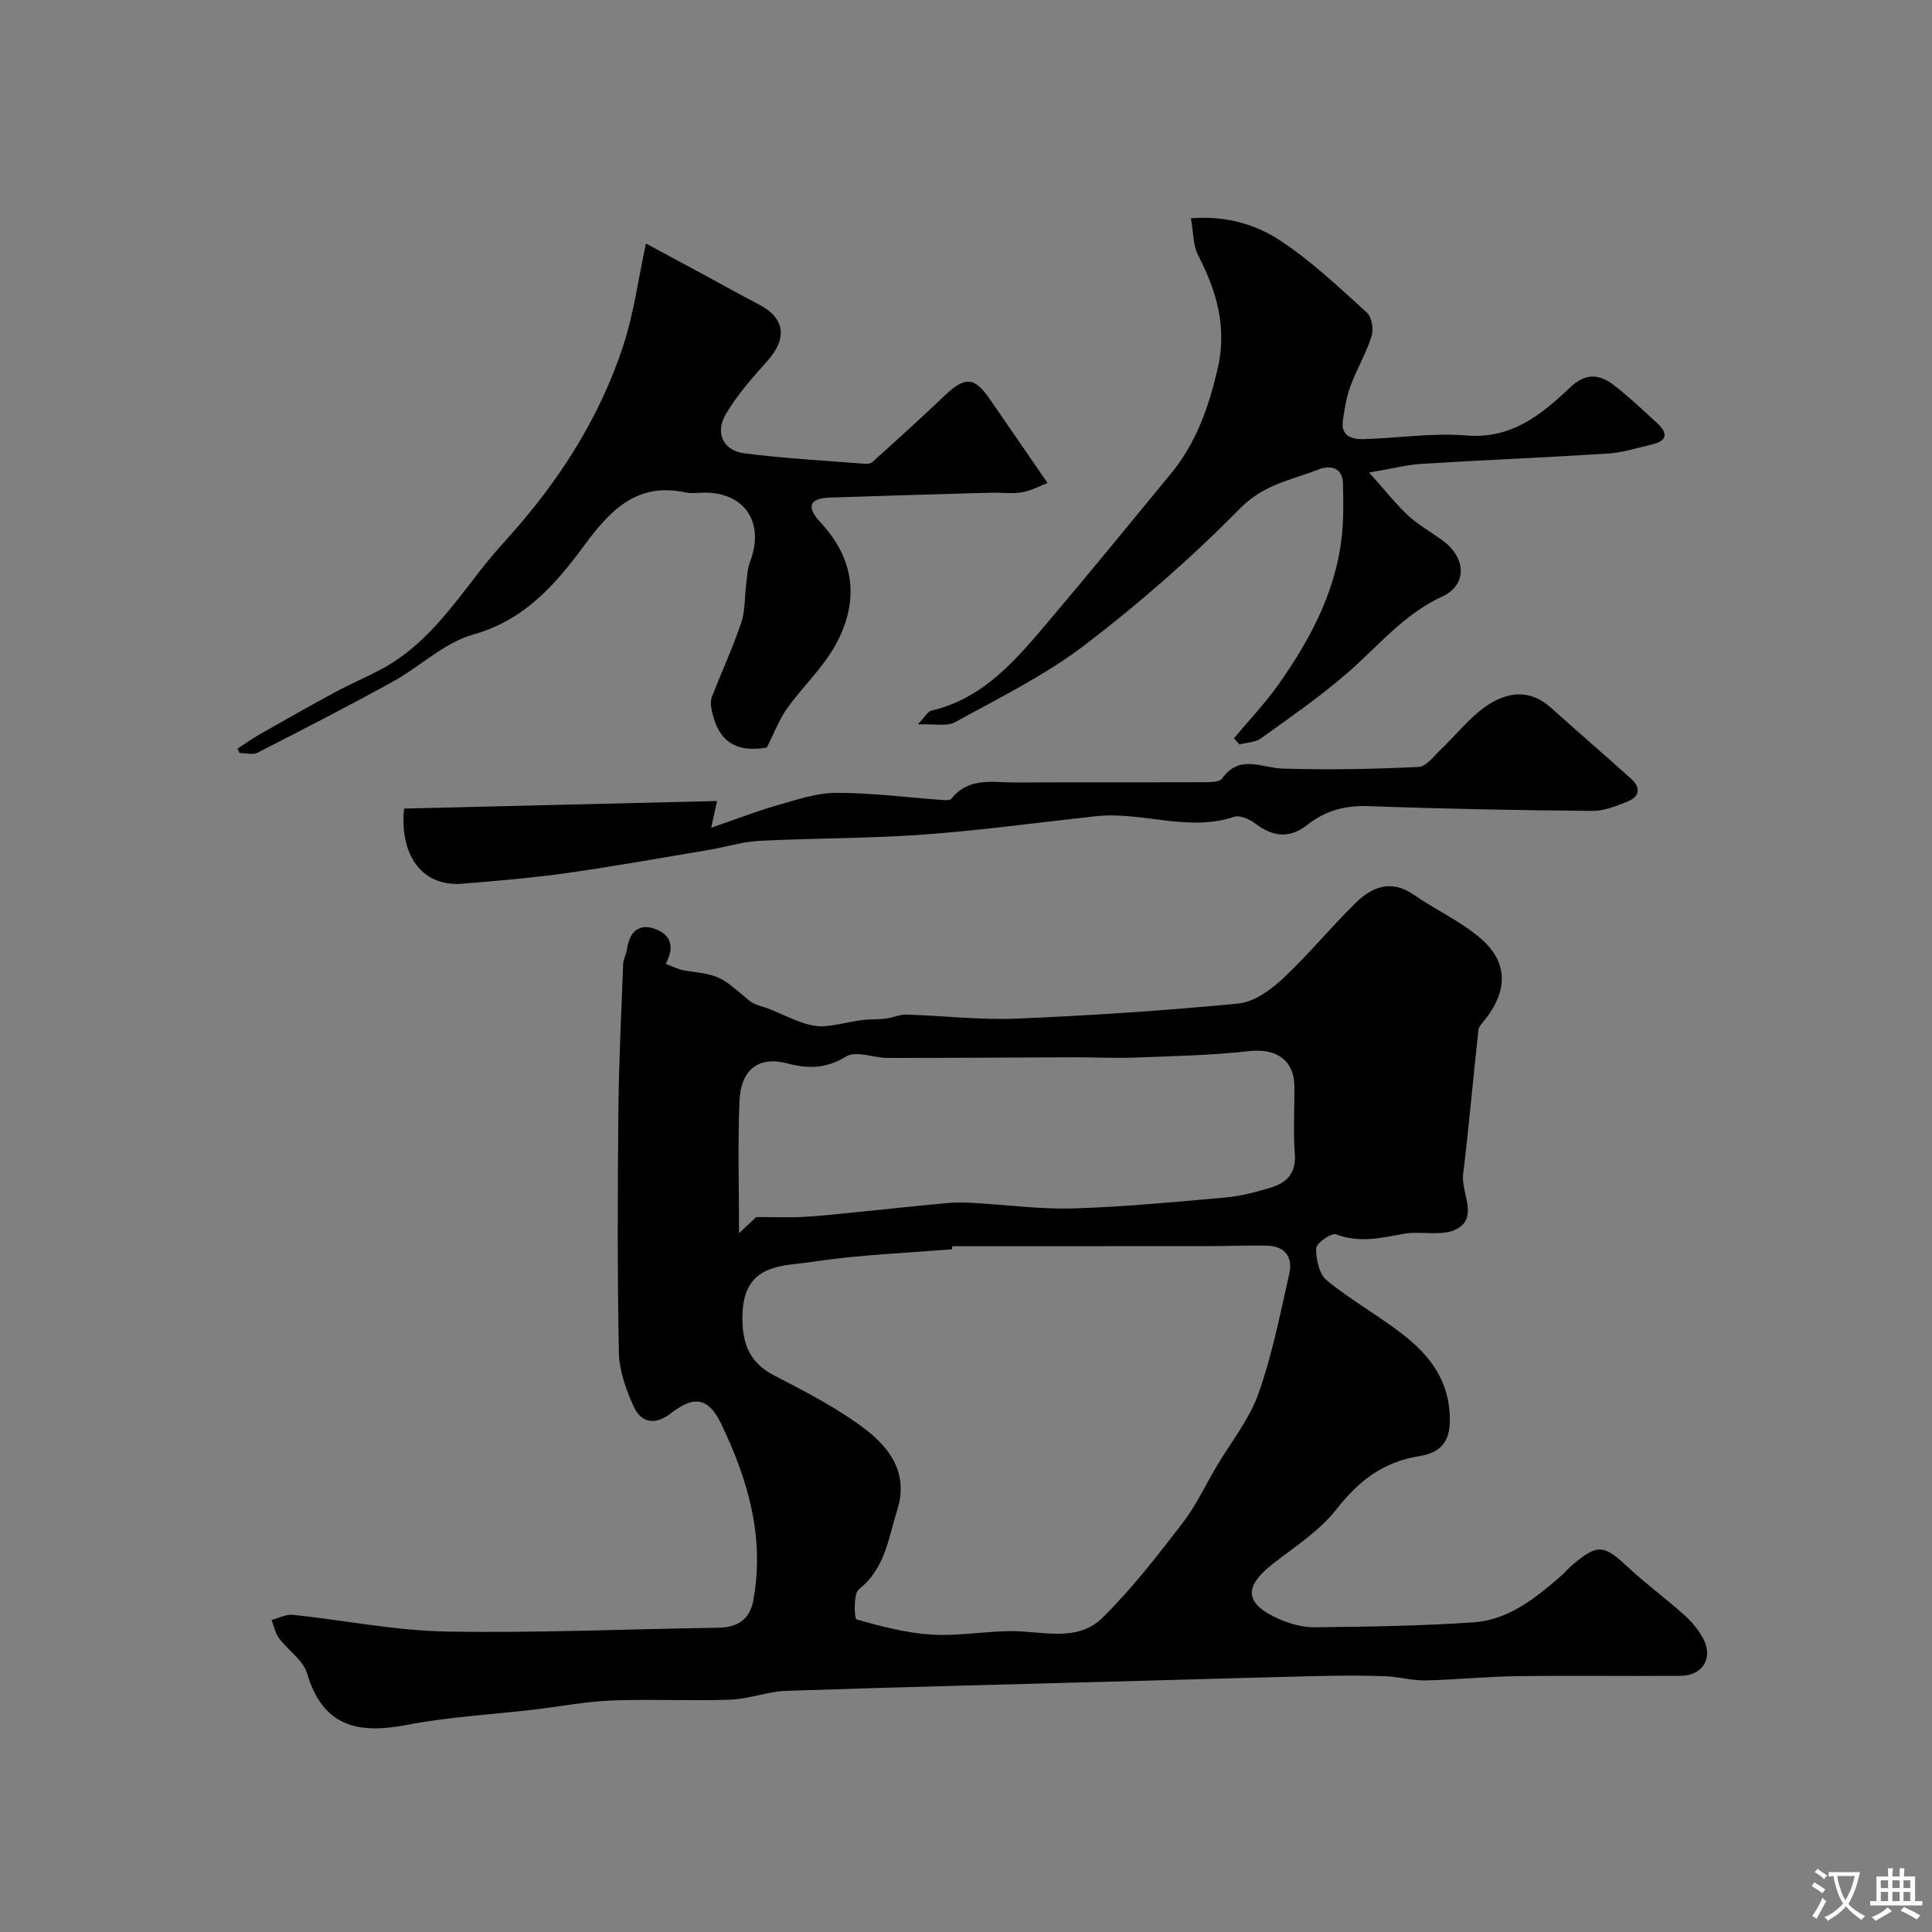
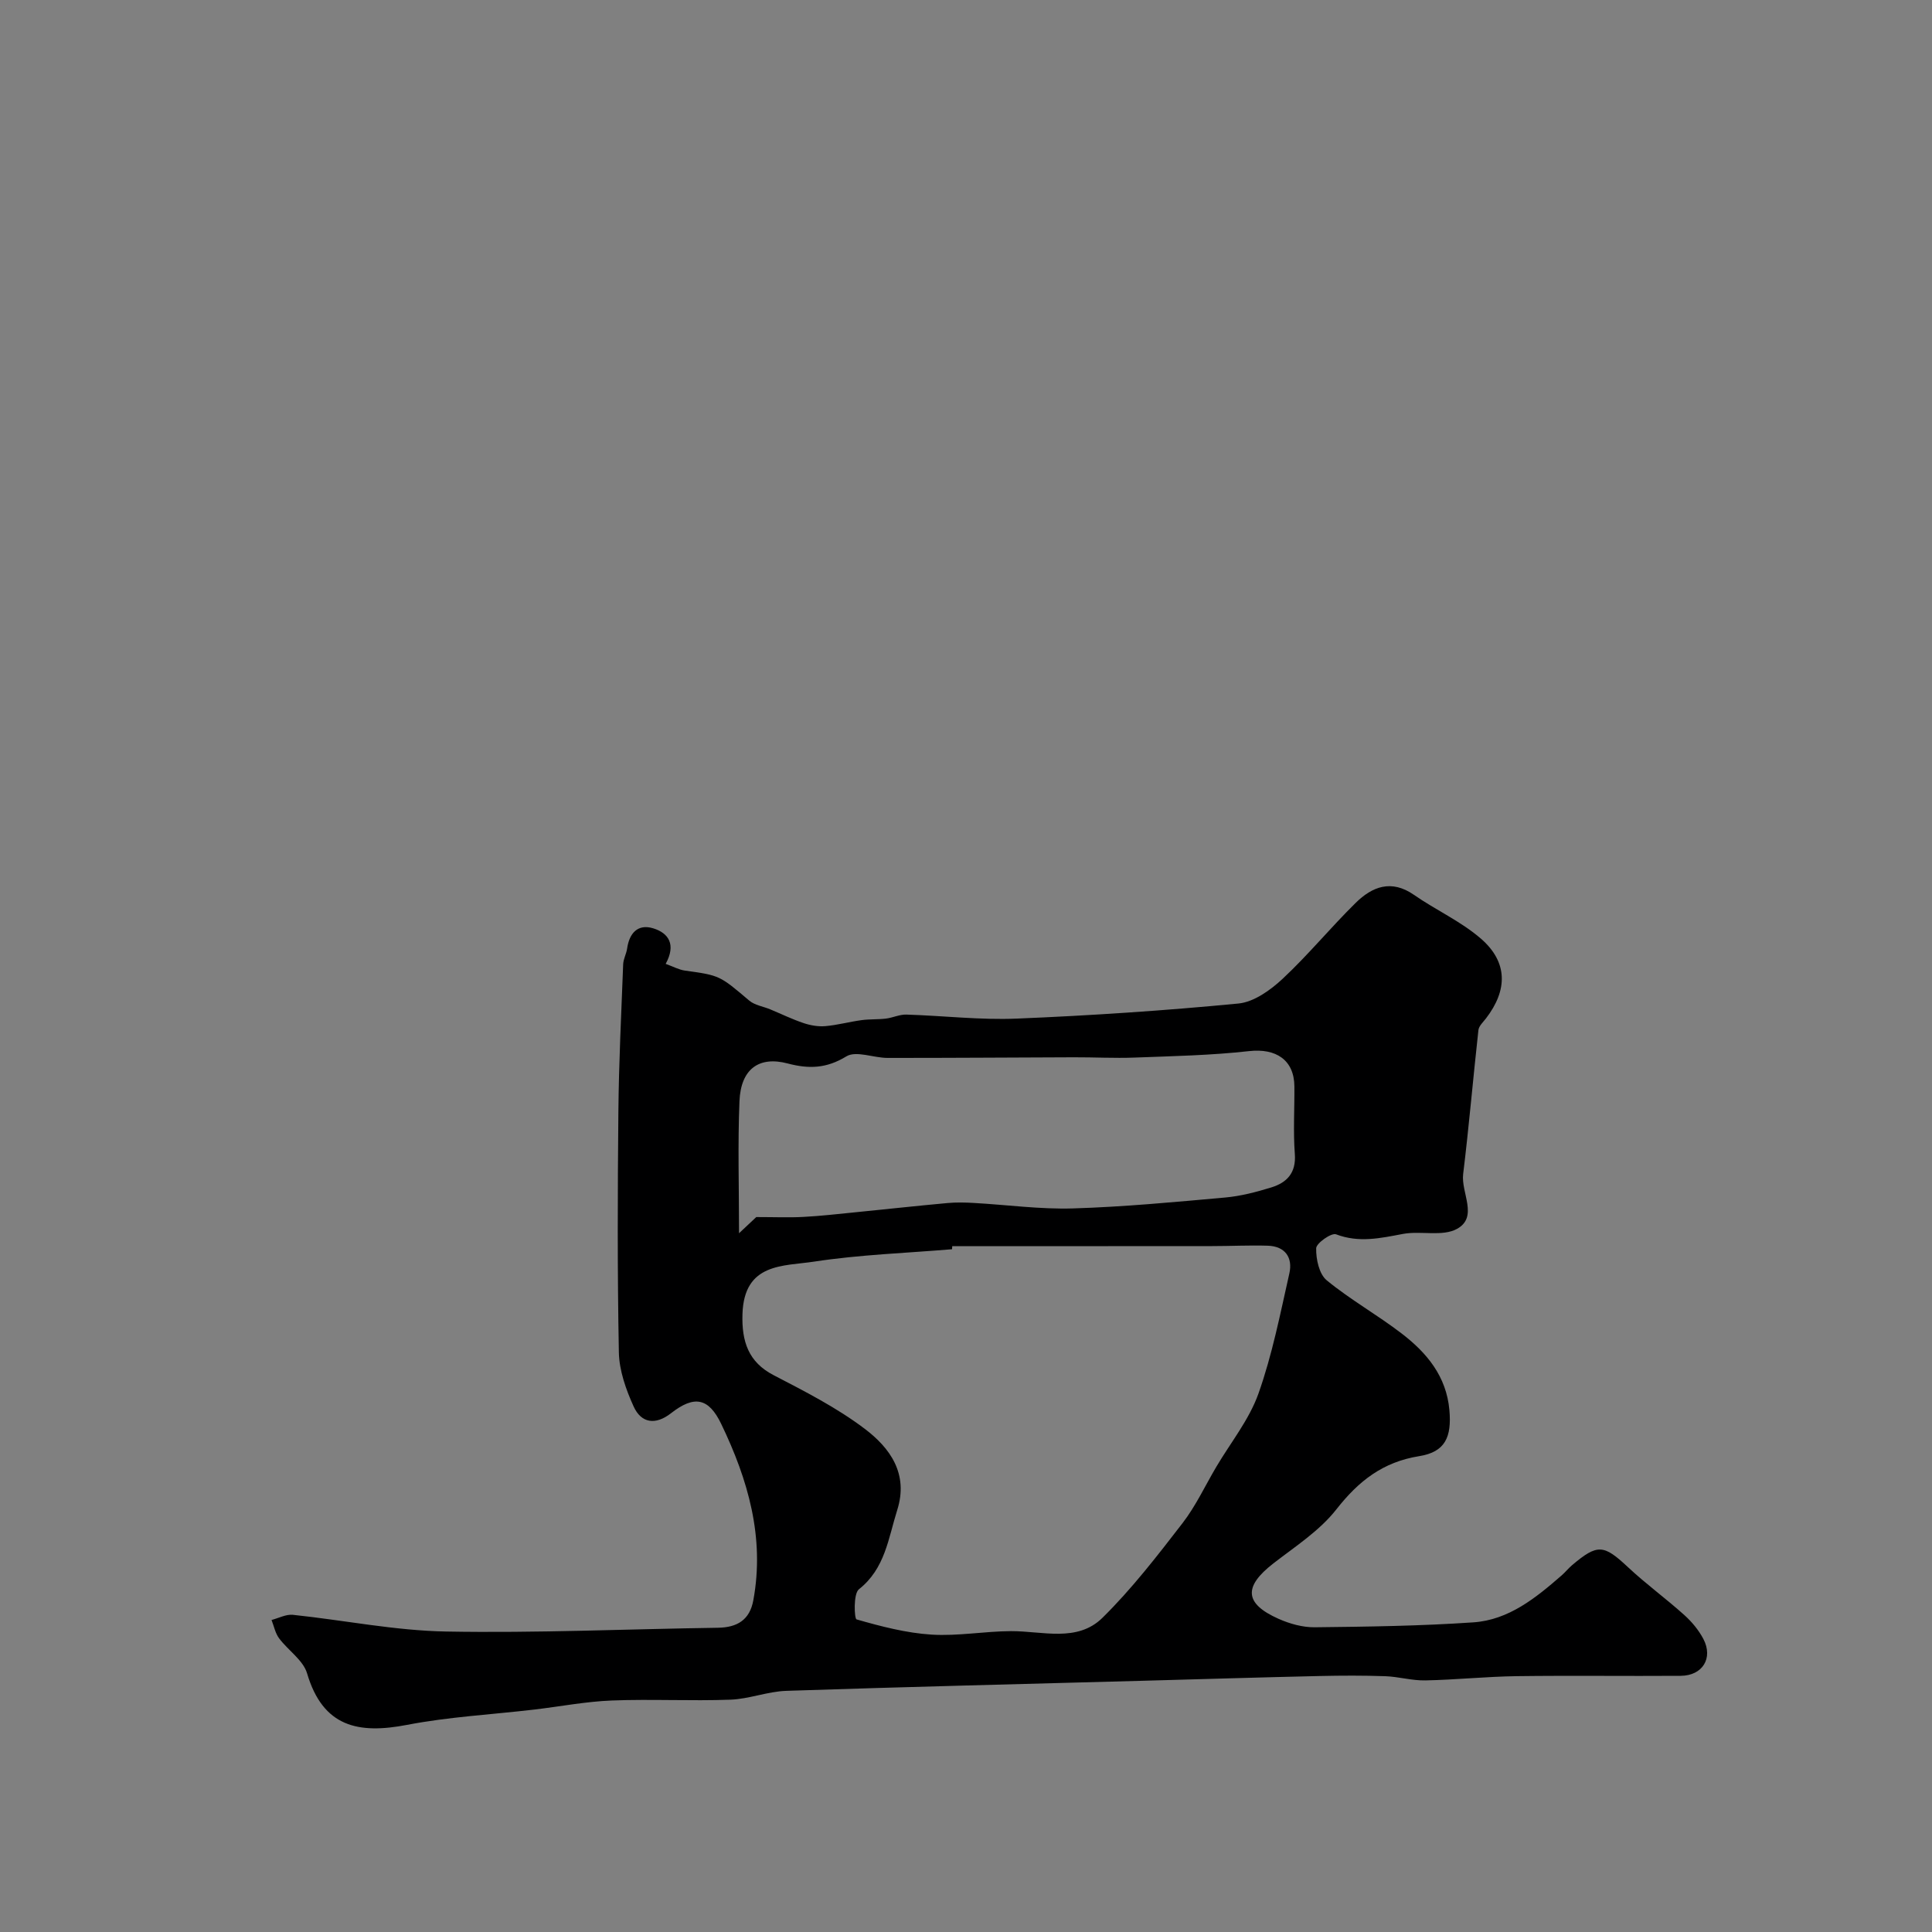
<svg xmlns="http://www.w3.org/2000/svg" enable-background="new 0 0 400 400" viewBox="0 0 400 400">
  <rect x="0" y="0" width="400" height="400" fill="#808080" stroke="none" />
  <g fill="#000001">
    <path d="m137.82 199.56c1.55.55 2.74 1.22 3.99 1.39 7.24 1 7.2 1.03 13.31 6.21 1.15.97 2.9 1.21 4.36 1.82 2.31.96 4.56 2.06 6.92 2.85 1.41.47 3.01.75 4.49.62 2.51-.22 4.97-.9 7.48-1.24 1.66-.23 3.37-.12 5.04-.32 1.43-.17 2.85-.88 4.25-.83 7.63.23 15.27 1.15 22.86.83 15.31-.63 30.62-1.65 45.87-3.12 3.21-.31 6.63-2.76 9.14-5.1 5.32-4.96 9.96-10.64 15.15-15.74 3.42-3.37 7.38-4.91 12.05-1.67 4.54 3.16 9.74 5.49 13.88 9.08 5.58 4.84 5.57 10.63 1.04 16.52-.59.76-1.46 1.56-1.56 2.41-1.1 9.93-1.95 19.9-3.16 29.81-.47 3.87 3.19 8.87-1.26 11.34-3 1.66-7.5.36-11.2 1.05-4.67.88-9.11 1.89-13.86.08-.95-.36-4.09 1.83-4.11 2.89-.05 2.25.61 5.35 2.19 6.64 4.9 4.03 10.51 7.16 15.55 11.04 5.17 3.97 9.22 8.83 9.84 15.81.5 5.61-.87 8.69-6.25 9.55-7.54 1.21-12.55 5.15-17.15 11.02-3.47 4.43-8.52 7.68-13.06 11.2-6.18 4.8-6 8.3 1.09 11.46 2.32 1.03 5 1.78 7.5 1.75 10.95-.12 21.93-.27 32.85-1.02 7.3-.5 12.91-5.06 18.25-9.71.75-.65 1.38-1.45 2.14-2.1 5.32-4.51 6.58-4.32 11.63.41 3.71 3.47 7.85 6.48 11.63 9.88 1.56 1.4 2.99 3.12 3.96 4.97 2.07 3.96-.18 7.59-4.69 7.62-11.33.08-22.66-.08-33.99.07-6.29.09-12.58.75-18.88.88-2.76.06-5.52-.77-8.3-.87-4.51-.16-9.04-.14-13.56-.04-12.28.28-24.56.65-36.84.99-24.54.67-49.08 1.26-73.61 2.08-3.88.13-7.7 1.69-11.58 1.83-8.18.3-16.38-.15-24.56.17-5.37.21-10.71 1.25-16.07 1.88-8.79 1.03-17.68 1.5-26.34 3.17-10.07 1.94-17.39.43-20.67-10.66-.81-2.75-3.94-4.77-5.8-7.27-.79-1.06-1.06-2.52-1.56-3.79 1.47-.38 2.99-1.21 4.41-1.07 10.58 1.11 21.12 3.27 31.71 3.46 18.75.34 37.52-.51 56.29-.78 4.02-.06 6.6-1.63 7.34-5.7 2.39-12.99-1.1-24.96-6.64-36.48-2.62-5.46-5.6-5.99-10.4-2.24-3.21 2.51-6.17 2.09-7.75-1.41-1.58-3.48-2.97-7.41-3.05-11.16-.32-16.66-.26-33.32-.1-49.98.1-10.13.6-20.26.99-30.39.04-1.1.66-2.16.82-3.27.45-3.18 2.21-5.14 5.37-4.19 3.21.97 4.81 3.35 2.61 7.37zm59.33 58.44c-.01.21-.02.43-.04.64-9.52.8-19.11 1.12-28.53 2.56-6.39.98-14.52.2-14.86 10.86-.18 5.71 1.25 9.96 6.44 12.65 6.47 3.36 13.07 6.72 18.85 11.09 5.23 3.95 9.14 9.29 6.75 16.84-1.85 5.85-2.49 12.11-7.94 16.41-1.17.93-.95 6.1-.48 6.23 5.07 1.45 10.29 2.82 15.53 3.15 5.44.34 10.96-.7 16.45-.72 6.5-.03 13.71 2.39 18.94-2.77 6.06-5.97 11.32-12.79 16.54-19.55 2.77-3.58 4.71-7.79 7.03-11.71 2.97-5.02 6.79-9.74 8.71-15.13 2.86-8.05 4.52-16.55 6.41-24.92.73-3.24-.85-5.6-4.45-5.72-3.85-.12-7.7.08-11.56.08-17.94.02-35.86.01-53.79.01zm-40.57-6.02c3.85 0 6.8.13 9.74-.03 3.6-.19 7.18-.6 10.76-.96 6.35-.63 12.7-1.33 19.06-1.91 1.82-.17 3.66-.13 5.49-.02 6.85.38 13.72 1.34 20.55 1.13 10.52-.32 21.02-1.32 31.51-2.26 3.21-.29 6.41-1.13 9.5-2.08 3.25-1 5.19-3.01 4.89-6.94-.35-4.64-.05-9.32-.09-13.98-.04-5.49-3.82-7.93-9.37-7.31-7.86.88-15.81 1.04-23.73 1.34-4.19.16-8.4-.08-12.59-.06-12.85.04-25.69.14-38.54.13-2.89 0-6.51-1.55-8.53-.32-4.12 2.52-7.75 2.63-12.15 1.47-6-1.59-9.71 1.21-9.98 7.8-.37 8.95-.09 17.93-.09 27.35 1.59-1.49 2.79-2.62 3.57-3.35z" />
-     <path d="m49.17 154.99c1.56-1.01 3.08-2.09 4.69-3 5.1-2.9 10.2-5.8 15.36-8.59 3.1-1.68 6.36-3.07 9.48-4.71 9.14-4.8 14.87-13.05 20.99-20.91 1.71-2.2 3.56-4.3 5.43-6.37 10.59-11.77 19.04-24.88 23.96-39.97 2.11-6.46 3-13.32 4.66-21.02 4.14 2.23 8.19 4.41 12.23 6.59 3.7 2 7.37 4.07 11.11 6 5.41 2.79 6 6.98 1.87 11.63-3.15 3.55-6.39 7.15-8.74 11.22-2.21 3.84-.42 7.43 3.87 7.99 8.13 1.06 16.35 1.48 24.54 2.14.65.05 1.53.09 1.94-.28 5.04-4.54 10.07-9.08 14.98-13.76 4.26-4.05 6.16-3.98 9.39.69 3.8 5.5 7.59 11.01 11.95 17.35-1.47.56-3.32 1.59-5.29 1.93-2.1.37-4.32.03-6.48.09-11.1.31-22.2.63-33.3 1.01-4.13.14-5.04 1.8-1.91 5.17 7.11 7.66 7.92 16.11 3.36 24.83-2.61 4.99-6.99 9.02-10.32 13.67-1.54 2.15-2.48 4.73-4.19 8.08-6.35 1.11-10.24-1.19-11.49-8.21-.14-.76-.12-1.66.16-2.37 2-5.1 4.3-10.1 6.05-15.28.84-2.49.68-5.32 1.02-7.99.2-1.54.24-3.16.79-4.58 3.08-8.04-.98-14.34-9.37-14.35-1.33 0-2.72.24-3.99-.04-10.14-2.17-15.66 3.79-21.03 11.07-5.93 8.03-12.31 15.38-22.91 18.35-6 1.68-11.03 6.66-16.7 9.78-9.22 5.08-18.58 9.89-27.95 14.68-1 .51-2.48.07-3.73.07-.15-.3-.29-.61-.43-.91z" />
-     <path d="m255.48 152.85c3.09-3.7 6.44-7.21 9.21-11.13 6.92-9.79 12.42-20.26 13.28-32.54.21-3 .14-6.03.08-9.05-.07-3.54-2.87-3.78-4.97-2.96-5.58 2.19-11.4 3.08-16.24 8-10.01 10.17-20.85 19.67-32.2 28.34-8.23 6.29-17.74 10.95-26.86 15.99-1.73.96-4.35.33-7.75.48 1.52-1.6 2.05-2.67 2.78-2.84 10.84-2.53 17.52-10.53 24.21-18.42 8.59-10.14 17-20.44 25.45-30.71 5.2-6.32 7.78-13.74 9.63-21.65 2.01-8.6-.22-16.08-4.06-23.57-1.05-2.05-.95-4.68-1.47-7.59 7.06-.58 13.19 1.18 18.23 4.44 6.57 4.25 12.33 9.79 18.18 15.06 1.03.92 1.44 3.47.99 4.91-1.12 3.55-3.08 6.83-4.37 10.33-.83 2.25-1.22 4.69-1.57 7.08-.48 3.26 1.83 3.97 4.29 3.9 7.09-.21 14.24-1.34 21.25-.76 9.36.78 15.53-4.28 21.48-9.92 3.27-3.11 6.13-2.8 9.15-.45 3.12 2.42 6 5.15 8.91 7.83 2.14 1.97 2.22 3.64-1.03 4.38-3 .69-6 1.7-9.04 1.89-12.84.83-25.69 1.34-38.53 2.13-3.17.19-6.29 1.01-11.05 1.81 3.36 3.75 5.52 6.53 8.07 8.89 2.14 1.98 4.75 3.44 7.13 5.17 4.89 3.55 5.2 9.19-.07 11.62-7.97 3.67-13.22 10.25-19.54 15.74-5.66 4.92-11.87 9.22-17.96 13.61-1.19.85-2.97.87-4.48 1.28-.37-.4-.75-.85-1.13-1.29z" />
-     <path d="m83.66 167.41c21.5-.52 42.98-1.04 64.8-1.57-.34 1.56-.61 2.76-1.22 5.54 5.17-1.78 9.32-3.41 13.6-4.63 4.03-1.15 8.19-2.59 12.29-2.6 7.36-.01 14.72.96 22.08 1.49.6.04 1.5.09 1.77-.26 3.6-4.6 8.68-3.34 13.37-3.37 12.83-.08 25.67-.01 38.5-.06 1.43-.01 3.57.07 4.16-.76 3.65-5.11 8.18-2.19 12.6-2.06 9.35.28 18.73.11 28.07-.34 1.63-.08 3.23-2.3 4.7-3.69 3.07-2.91 5.72-6.37 9.13-8.77 4.26-3 9.04-3.88 13.54.15 5.52 4.95 11.13 9.8 16.65 14.75 1.96 1.76 1.87 3.64-.61 4.66-2.36.97-4.95 2.02-7.43 2-15.44-.14-30.88-.42-46.3-.99-4.9-.18-9 .94-12.8 3.95-3.54 2.8-7.07 2.41-10.64-.33-1.18-.9-3.2-1.81-4.4-1.41-9.61 3.21-19.12-1.17-28.66-.12-11.89 1.3-23.77 2.93-35.69 3.8-11.26.82-22.59.72-33.87 1.29-3.55.18-7.04 1.3-10.57 1.89-9.8 1.64-19.59 3.4-29.44 4.79-7.15 1.01-14.35 1.61-21.55 2.2-8.83.72-13.02-6.55-12.08-15.55z" />
  </g>
-   <path d="m377.9 391.2c-.2.3-.4.5-.6.8-.7-.6-1.4-1-2.2-1.5.2-.3.4-.5.5-.8.6.4 1.4.8 2.3 1.5zm-1.8 6.1c-.2-.2-.5-.4-.9-.6.4-.6.8-1.2 1.2-1.9s.7-1.3.9-1.9c.3.3.5.5.8.7-.7 1.3-1.4 2.6-2 3.7zm2.2-9c-.3.3-.5.5-.6.8-.6-.6-1.3-1.1-2-1.5.3-.3.5-.5.6-.7.6.5 1.3.9 2 1.4zm.3.2v-.9h2 4.5c-.3 1.3-.6 2.5-1 3.6s-.9 2.1-1.4 3c.4.5 1 1 1.6 1.4s1.2.8 1.9 1.1c-.3.2-.5.4-.8.8-.4-.3-1-.7-1.6-1.2s-1.2-1.1-1.6-1.6c-.5.6-1.1 1.1-1.7 1.6s-1.4.9-2.1 1.4c-.1-.3-.3-.5-.7-.8.6-.2 1.2-.5 1.9-1s1.4-1.1 2-1.8c-.5-.8-.9-1.6-1.2-2.5s-.6-2-.8-3.2c-.4.1-.7.1-1 .1zm2.5 2.7c.2 1 .7 1.7 1 2.2.3-.5.6-1.1 1-2s.6-1.9.9-3h-3.2-.4c.1.9.3 1.8.7 2.8z" fill="#fafbfa" />
-   <path d="m396.5 388.5v1.5 3.6h1.5v.9c-.4 0-1 0-1.7 0h-7.9c-.5 0-.9 0-1.2 0v-.9h1.3v-3.5c0-.7 0-1.2 0-1.6h2.4c0-.8 0-1.4 0-1.7h1c0 .3-.1.8-.1 1.7h1.5c0-.8 0-1.4 0-1.7h1c0 .3-.1.9-.1 1.7zm-8.2 9.2c-.2-.3-.5-.5-.8-.8.8-.3 1.4-.6 1.9-.9s1-.7 1.4-1.1c.3.3.6.5.9.8-1.6 1-2.8 1.6-3.4 2zm2.6-6.8v-1.6h-1.5v1.6zm0 2.7v-1.9h-1.5v1.9zm2.4-2.7v-1.6h-1.5v1.6zm0 2.7v-1.9h-1.5v1.9zm.2 2 .7-.8c.4.2.9.5 1.6.8s1.3.7 1.8 1c-.3.3-.5.5-.8.8-.4-.3-1.5-1-3.3-1.8zm2-4.7v-1.6h-1.4v1.6zm0 2.7v-1.9h-1.4v1.9z" fill="#fafbfa" />
</svg>